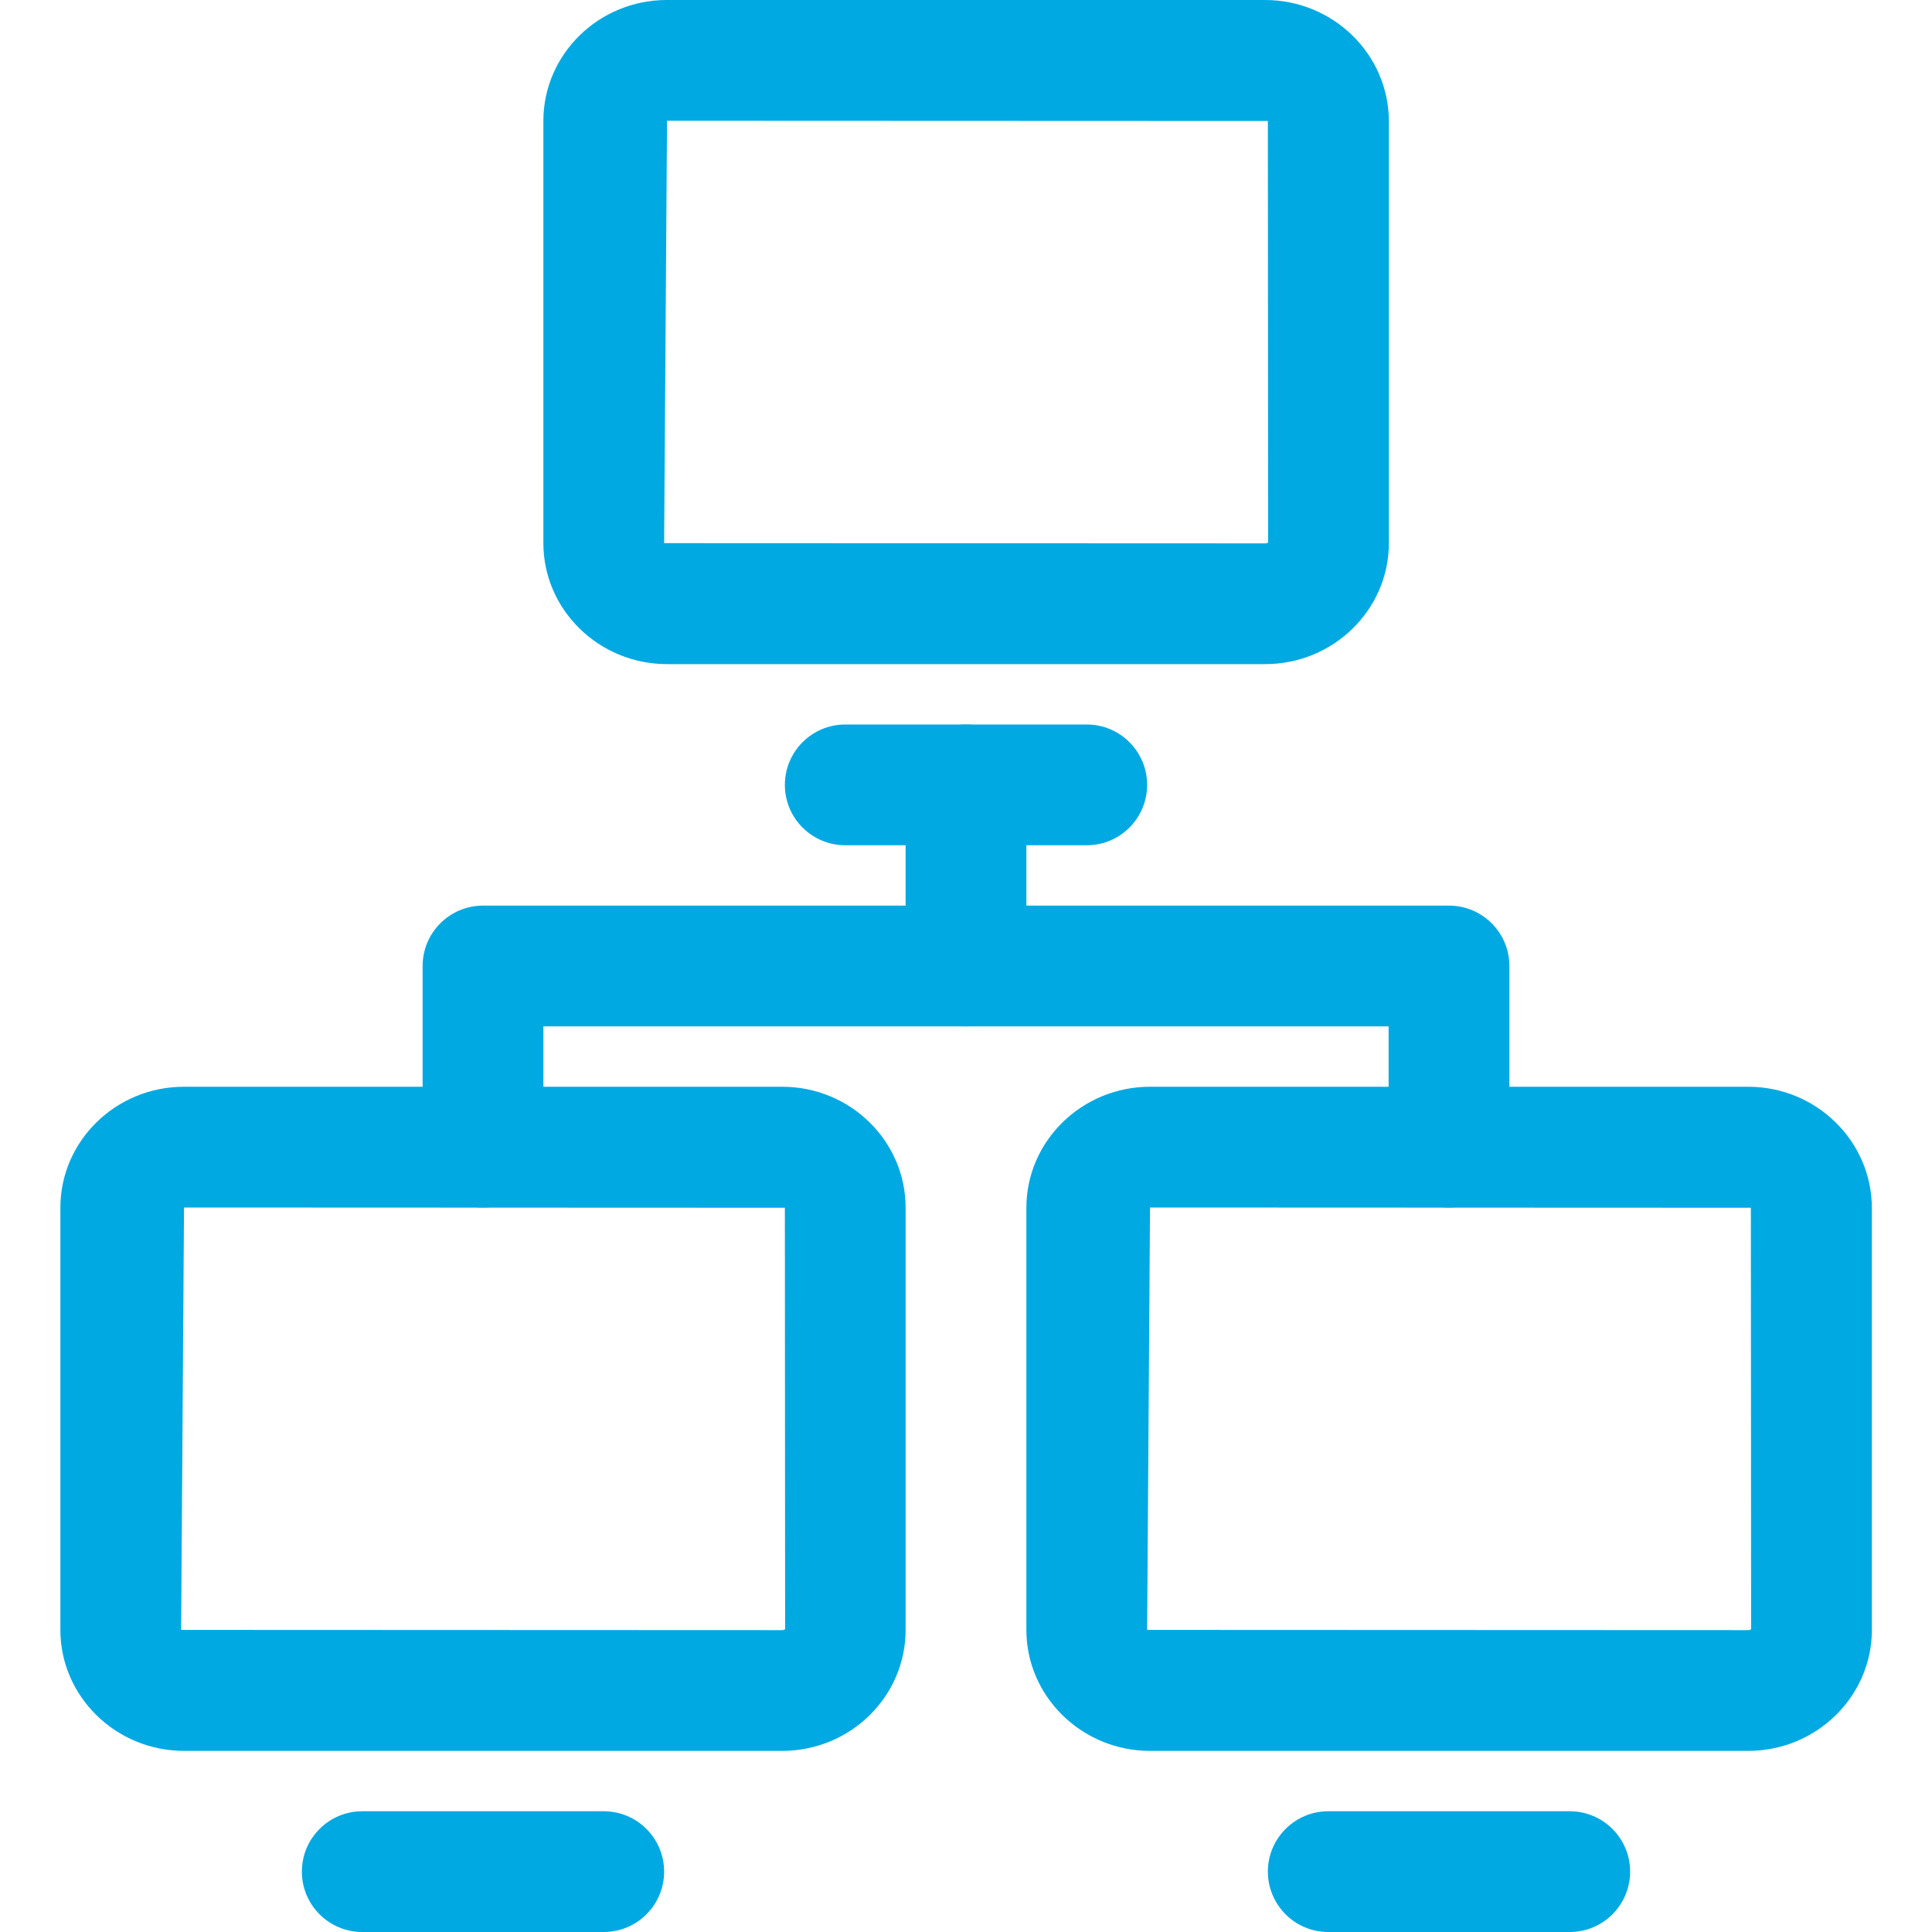
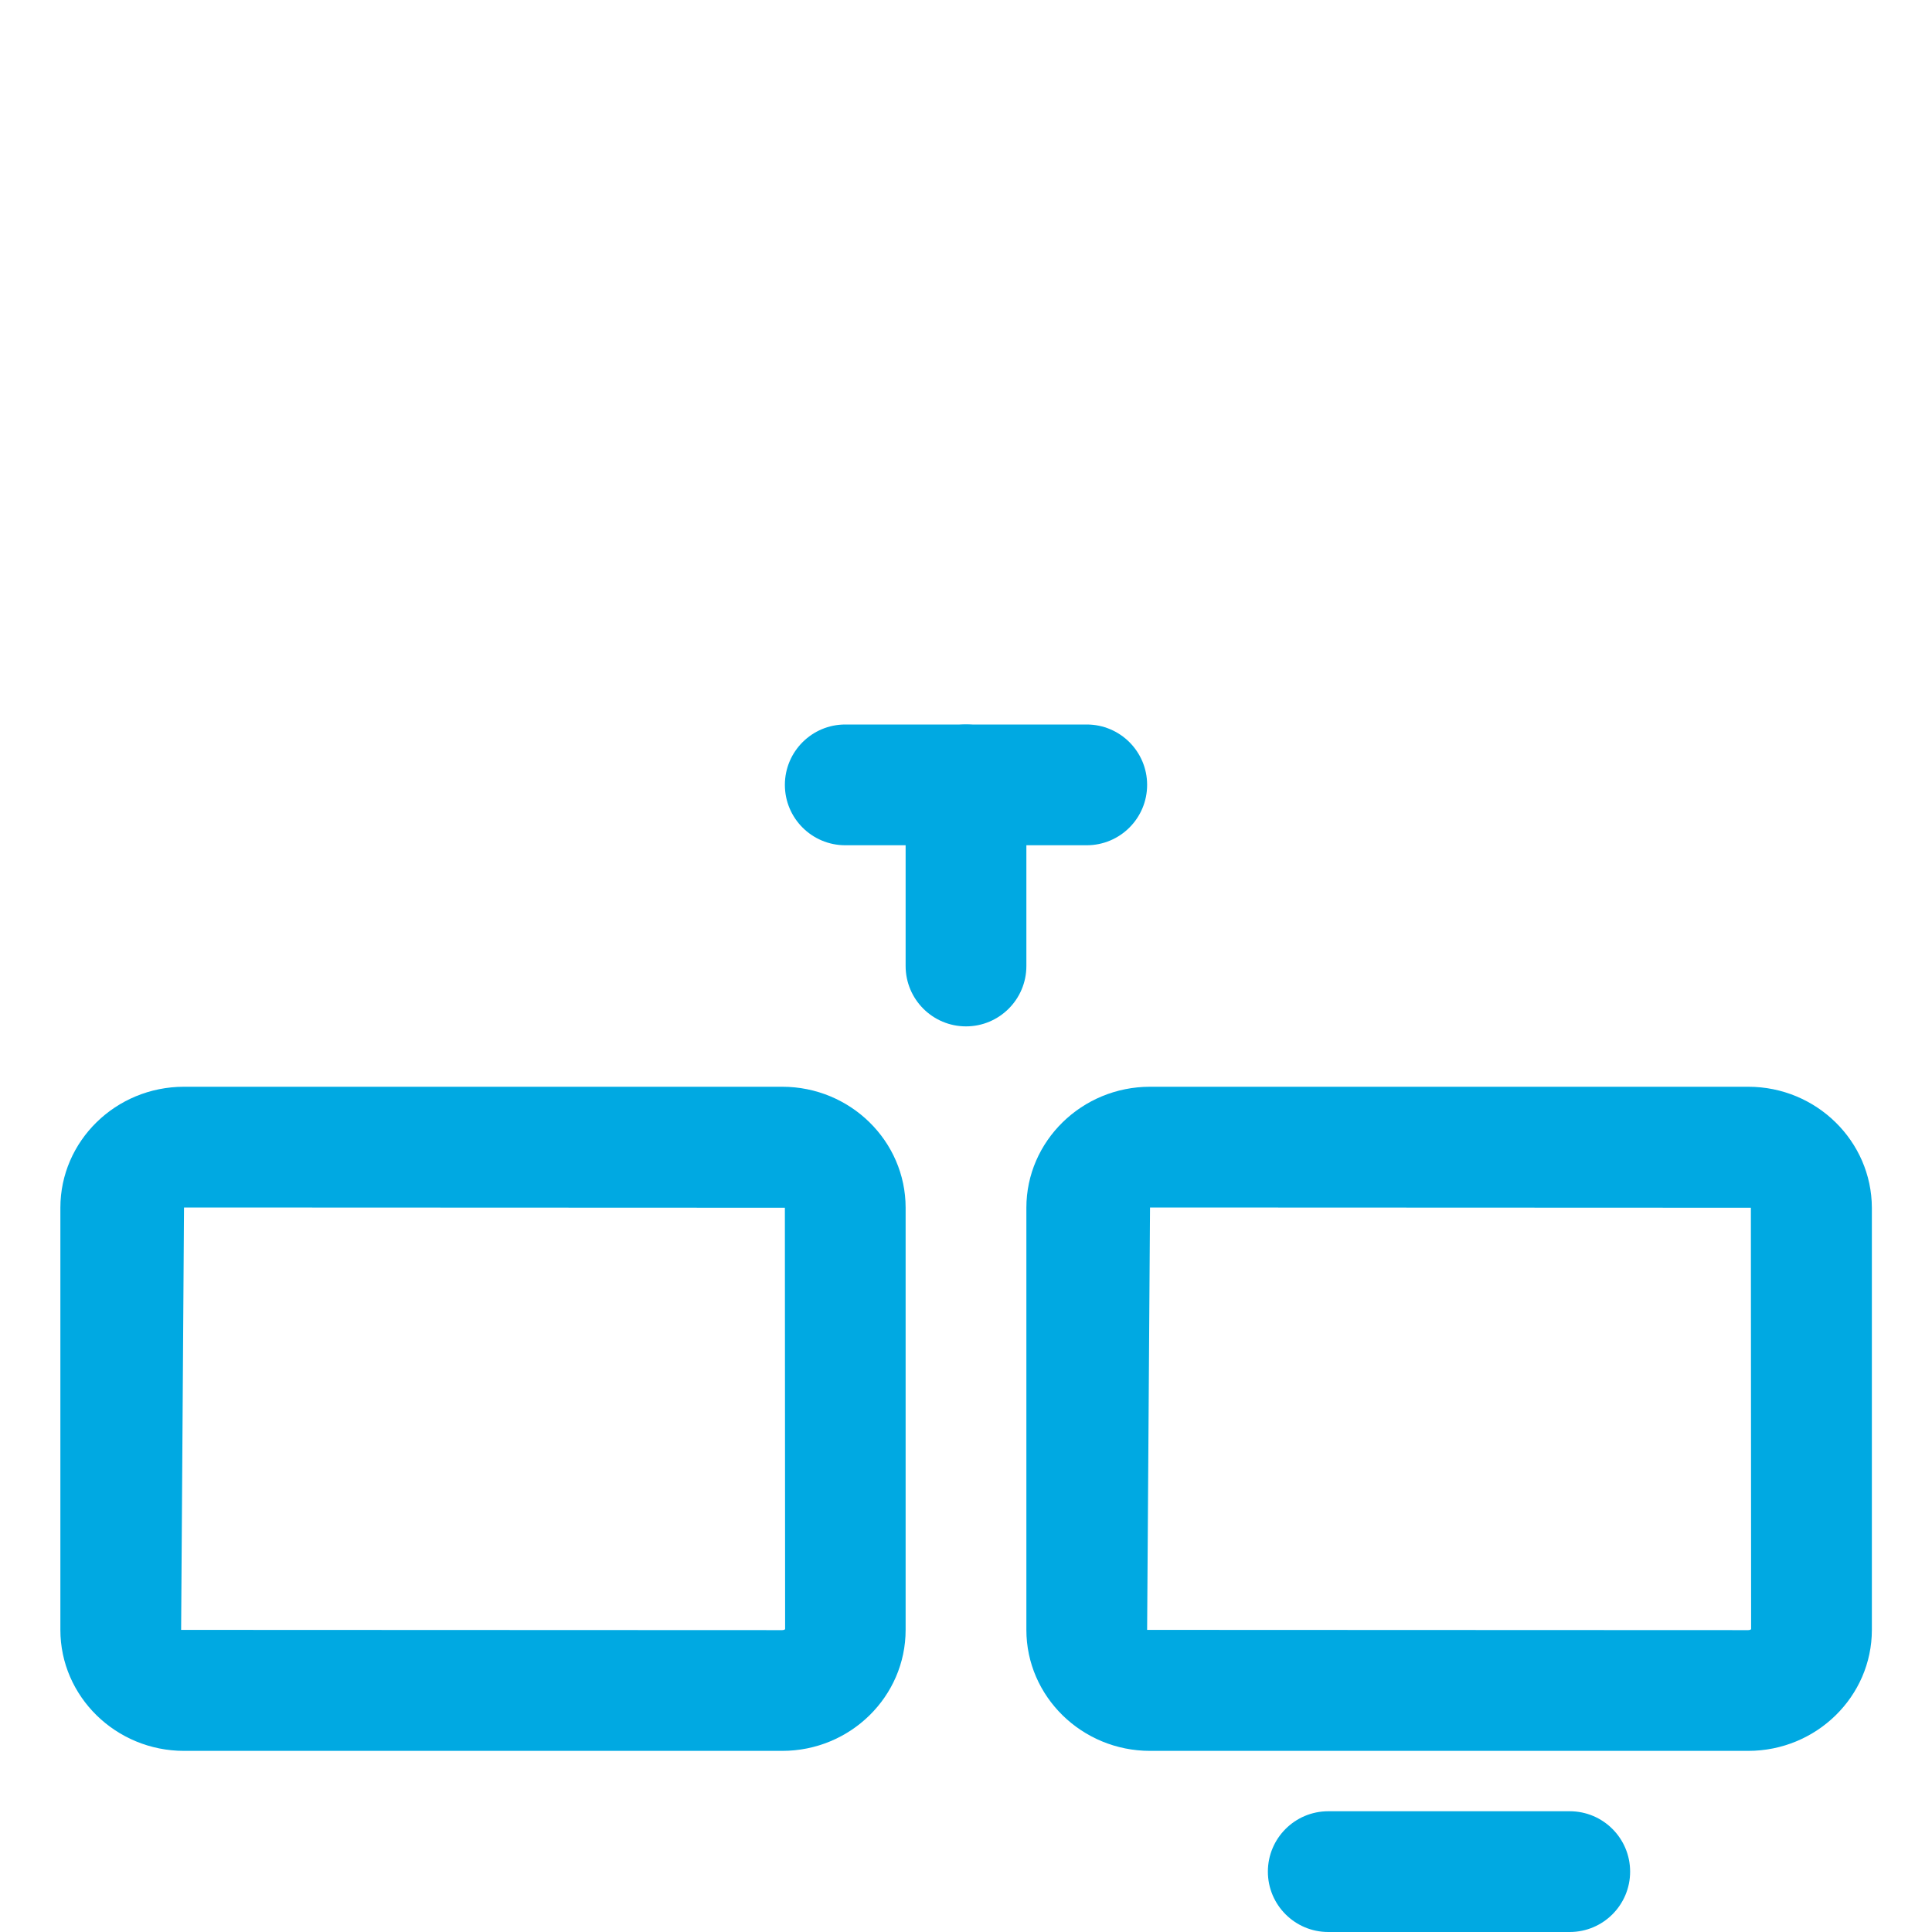
<svg xmlns="http://www.w3.org/2000/svg" version="1.1" id="Layer_1" x="0px" y="0px" viewBox="0 0 800 800" style="enable-background:new 0 0 800 800;" xml:space="preserve">
  <style type="text/css">
	.st0{fill:#00A9E2;}
</style>
  <g>
    <g>
      <path class="st0" d="M323.9,450H76.2C47.9,450,25,472.5,25,500.1v174.8c0,27.6,23,50.1,51.2,50.1h247.7    c28.2,0,51.1-22.5,51.1-50.1V500.1C375,472.5,352.1,450,323.9,450z M323.9,675L75,674.9L76.2,500l248.8,0.1l0.1,174.5    C325.1,674.6,324.8,675,323.9,675z" />
    </g>
  </g>
  <g>
    <g>
-       <path class="st0" d="M600,375H200c-13.8,0-25,11.2-25,25v75c0,13.8,11.2,25,25,25s25-11.2,25-25v-50h350v50c0,13.8,11.2,25,25,25    s25-11.2,25-25v-75C625,386.2,613.8,375,600,375z" />
-     </g>
+       </g>
  </g>
  <g>
    <g>
      <path class="st0" d="M723.9,450H476.2c-28.2,0-51.2,22.5-51.2,50.1v174.8c0,27.6,23,50.1,51.2,50.1h247.7    c28.2,0,51.2-22.5,51.2-50.1V500.1C775,472.5,752.1,450,723.9,450z M723.9,675L475,674.9l1.2-174.9l248.8,0.1l0.1,174.5    C725.1,674.6,724.8,675,723.9,675z" />
    </g>
  </g>
  <g>
    <g>
      <path class="st0" d="M650,750H550c-13.8,0-25,11.2-25,25s11.2,25,25,25h100c13.8,0,25-11.2,25-25S663.8,750,650,750z" />
    </g>
  </g>
  <g>
    <g>
-       <path class="st0" d="M523.8,0H276.1C247.9,0,225,22.5,225,50.1v174.8c0,27.6,23,50.1,51.2,50.1h247.7c28.2,0,51.2-22.5,51.2-50.1    V50.1C575,22.5,552.1,0,523.8,0z M523.9,225L275,224.9L276.2,50L525,50.1l0.1,174.5C525.1,224.6,524.8,225,523.9,225z" />
-     </g>
+       </g>
  </g>
  <g>
    <g>
      <path class="st0" d="M450,300H350c-13.8,0-25,11.2-25,25c0,13.8,11.2,25,25,25h100c13.8,0,25-11.2,25-25S463.8,300,450,300z" />
    </g>
  </g>
  <g>
    <g>
-       <path class="st0" d="M250,750H150c-13.8,0-25,11.2-25,25s11.2,25,25,25h100c13.8,0,25-11.2,25-25S263.8,750,250,750z" />
-     </g>
+       </g>
  </g>
  <g>
    <g>
      <path class="st0" d="M400,300c-13.8,0-25,11.2-25,25v75c0,13.8,11.2,25,25,25c13.8,0,25-11.2,25-25v-75    C425,311.2,413.8,300,400,300z" />
    </g>
  </g>
</svg>